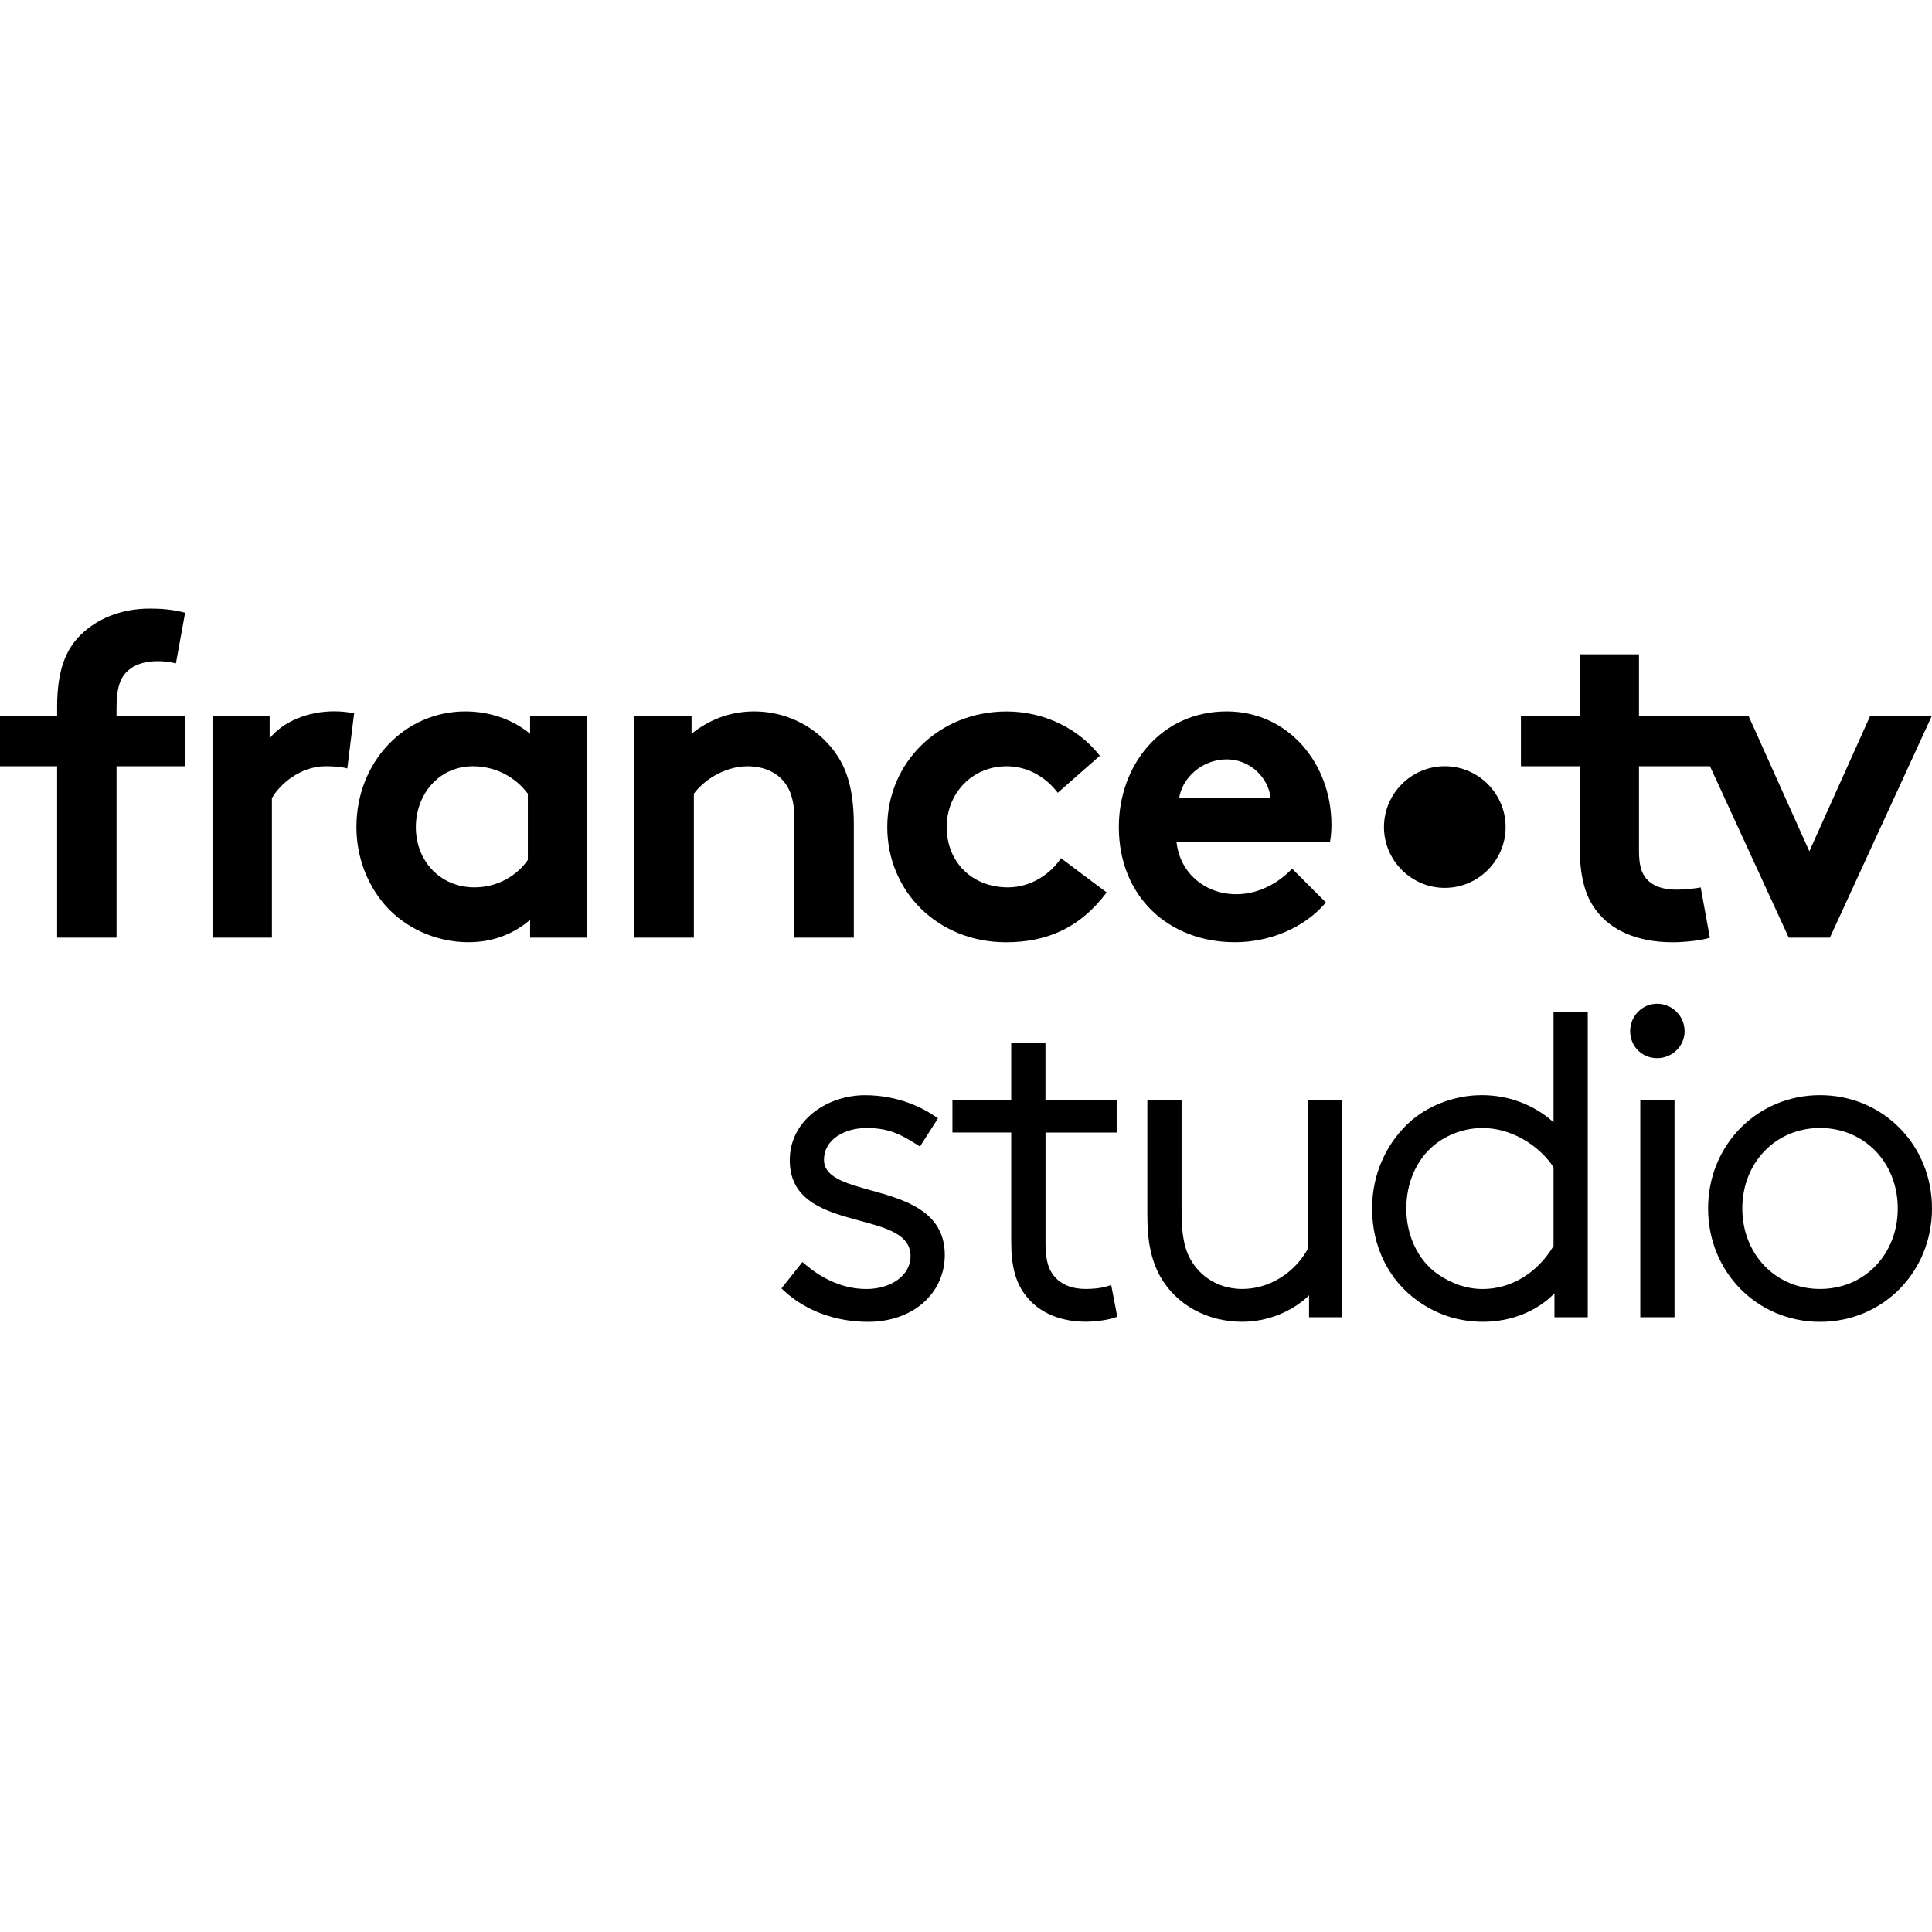
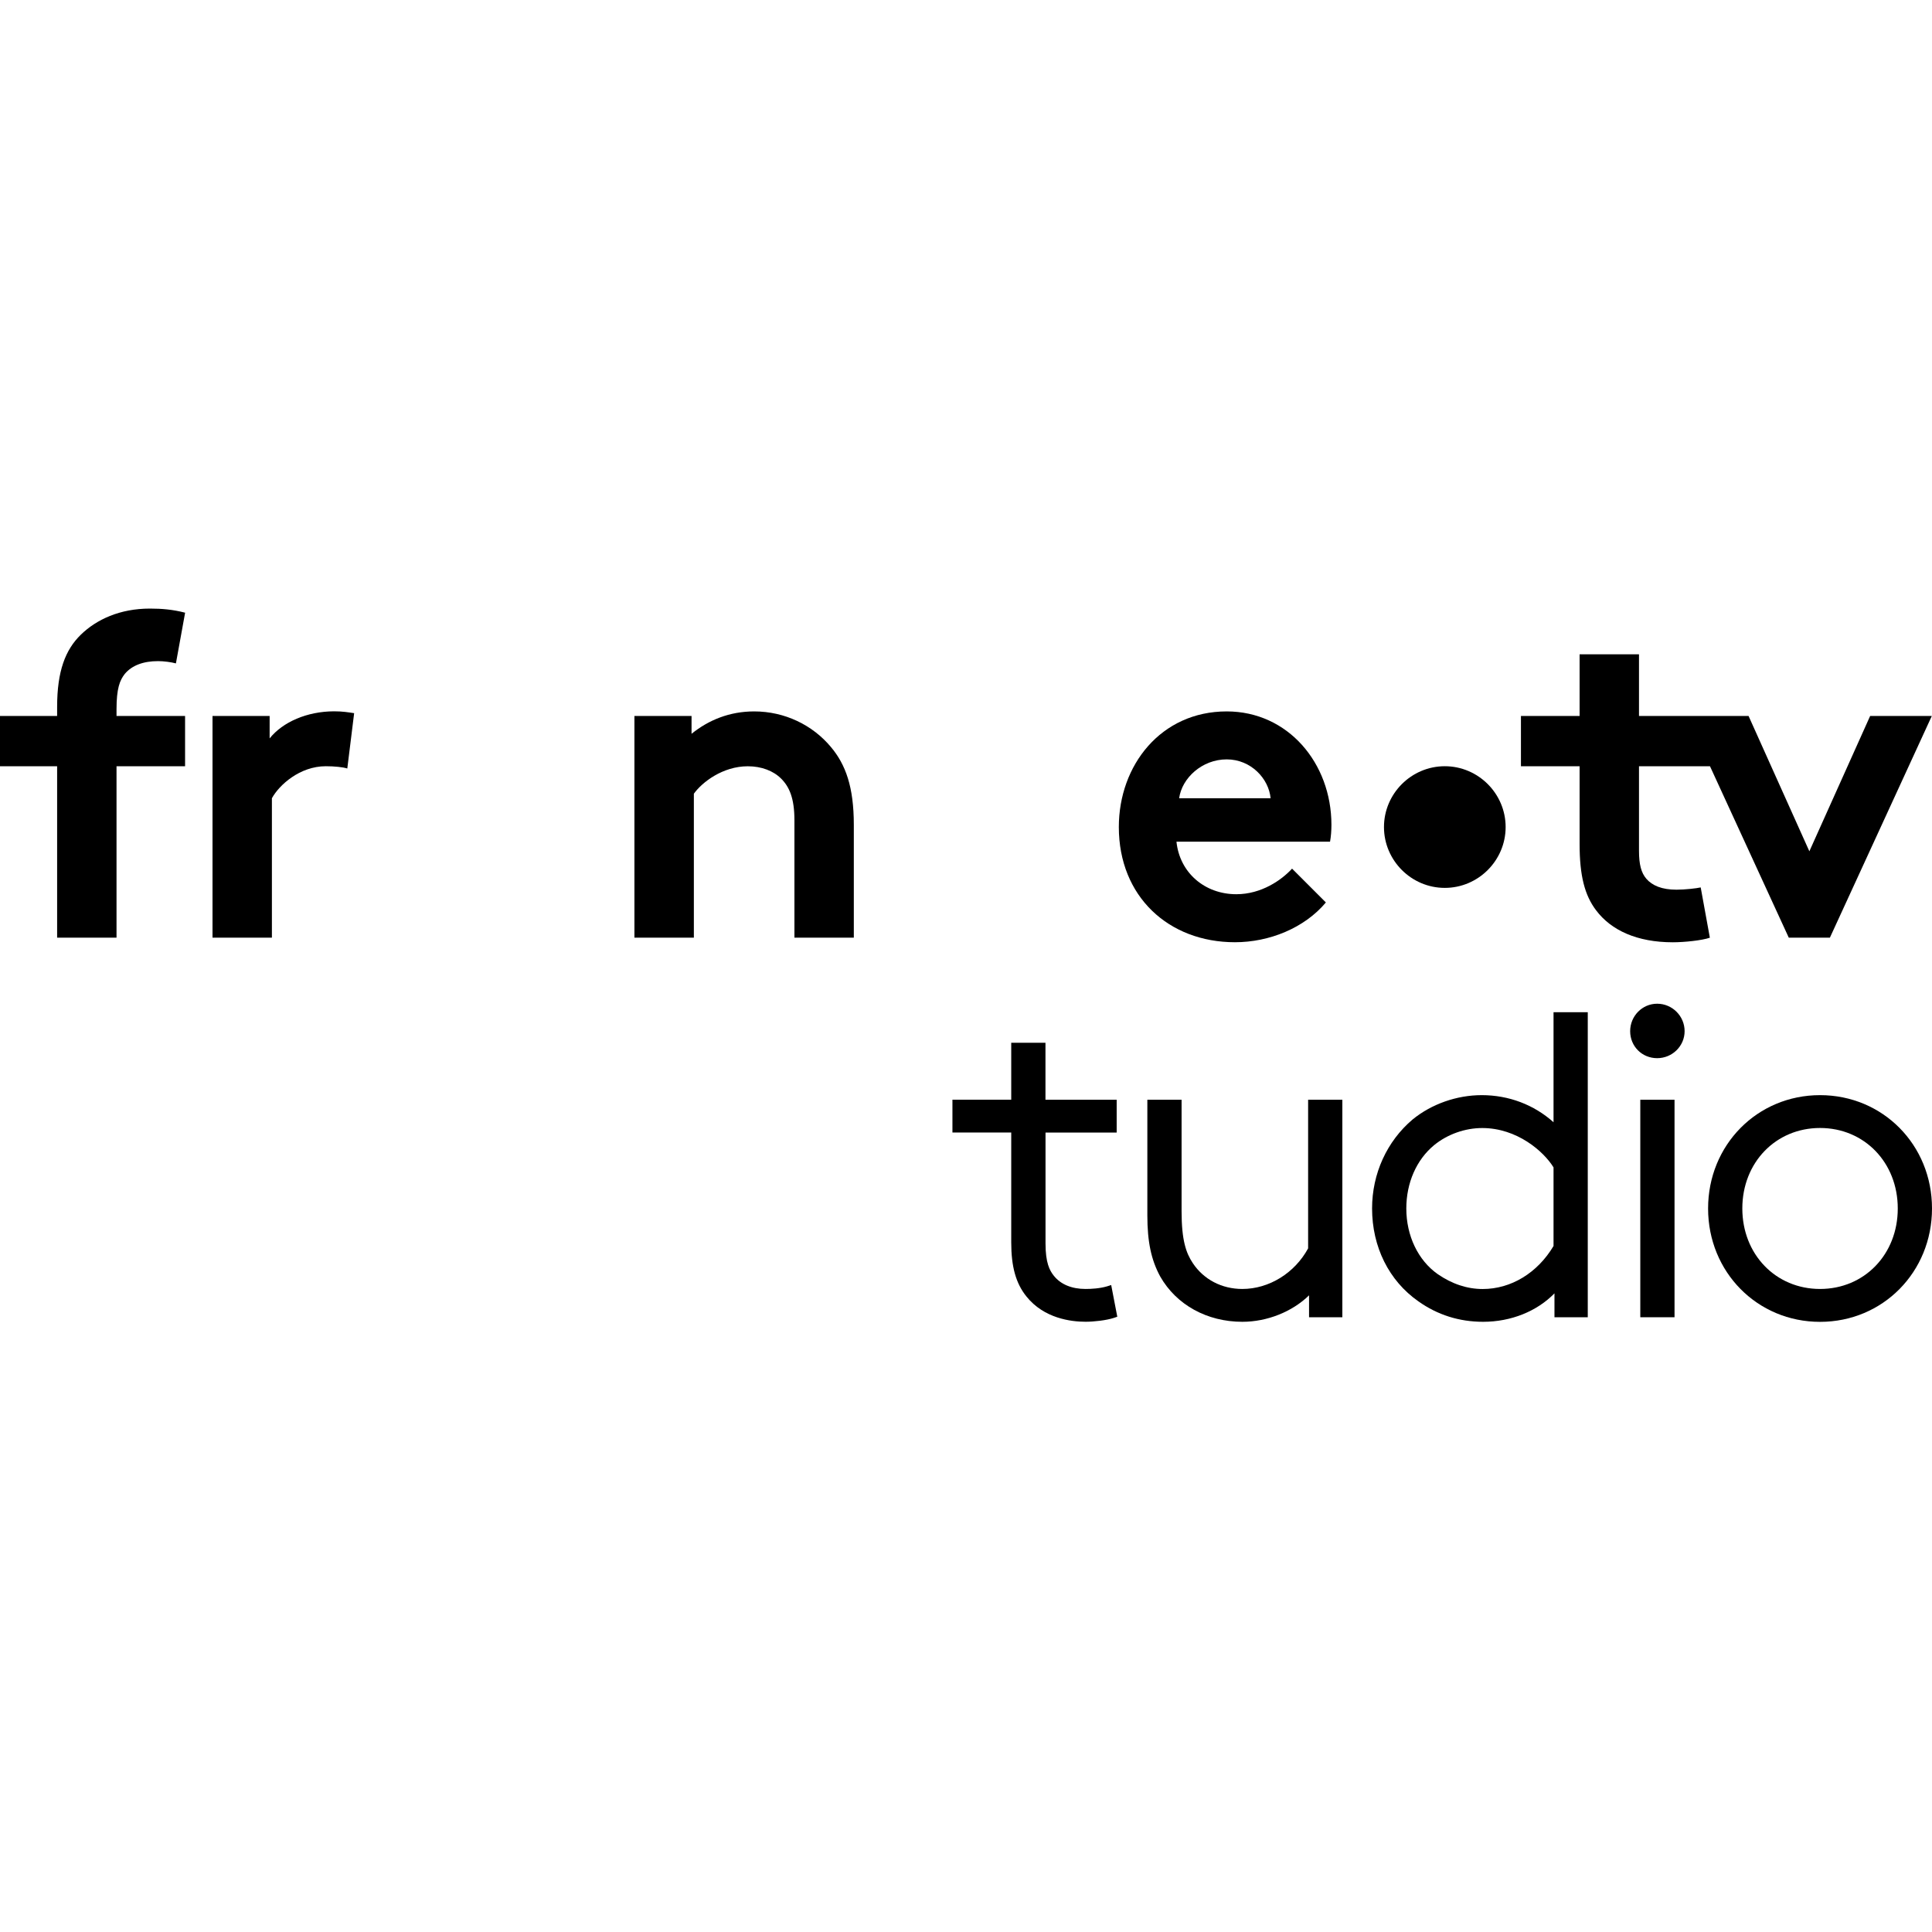
<svg xmlns="http://www.w3.org/2000/svg" width="1000" height="1000" viewBox="0 0 1000 1000" fill="none">
  <path d="M64.574 348.831C68.357 344.33 74.27 342.199 81.836 342.199C84.686 342.199 88.469 342.678 91.054 343.372L95.819 317.131C89.426 315.479 83.752 315 77.599 315C61.988 315 49.921 320.674 41.876 328.48C33.831 336.285 29.569 347.395 29.569 365.854V370.595H0V396.621H29.569V485.329H60.312V396.621H95.795V370.595H60.312V367.052C60.312 356.397 61.988 352.135 64.574 348.831V348.831Z" fill="black" />
  <path d="M139.563 382.183V370.595H109.993V485.329H140.736V413.165C144.519 406.294 155.173 396.597 168.653 396.597C173.154 396.597 177.632 397.076 179.762 397.77L183.306 369.135C180.002 368.656 177.392 368.177 172.891 368.177C158.956 368.225 146.41 373.66 139.563 382.183V382.183Z" fill="black" />
-   <path d="M274.384 379.813C265.406 372.487 253.793 368.225 240.792 368.225C209.571 368.225 184.479 394.251 184.479 428.082C184.479 443.692 190.153 457.89 199.156 468.306C209.332 480.133 225.421 487.699 242.444 487.699C254.033 487.699 264.927 484.156 274.384 476.111V485.329H303.953V370.595H274.384V379.813ZM273.211 445.105C267.297 453.629 257.121 459.303 245.533 459.303C228.27 459.303 215.245 446.063 215.245 428.082C215.245 411.513 226.834 396.621 244.815 396.621C256.643 396.621 266.818 402.295 273.211 410.819V445.105Z" fill="black" />
  <path d="M390.363 368.225C377.578 368.225 366.708 372.726 357.945 379.813V370.595H328.375V485.329H359.142V410.819C363.404 404.905 374.034 396.621 387.059 396.621C394.146 396.621 400.3 398.991 404.322 403.014C408.584 407.275 411.194 413.189 411.194 424.538V485.329H441.936V426.908C441.936 407.275 437.674 395.687 430.108 386.685C420.651 375.312 406.213 368.225 390.363 368.225V368.225Z" fill="black" />
-   <path d="M521.713 459.303C503.014 459.303 490.013 446.063 490.013 428.082C490.013 410.58 503.253 396.621 520.995 396.621C532.104 396.621 541.346 402.295 547.5 410.34L569.264 391.186C558.609 377.467 540.868 368.249 520.995 368.249C485.991 368.249 459.247 394.753 459.247 428.106C459.247 461.219 485.272 487.723 520.756 487.723C542.28 487.723 559.327 479.918 572.807 461.937L549.152 444.195C544.196 451.737 534.259 459.303 521.713 459.303V459.303Z" fill="black" />
  <path d="M634.939 368.225C600.868 368.225 579.104 396.142 579.104 428.082C579.104 464.044 604.891 487.699 639.201 487.699C656.942 487.699 675.163 480.373 686.272 467.108L668.77 449.606C663.335 455.52 652.92 462.847 639.919 462.847C623.59 462.847 610.589 451.737 608.937 435.648H688.427C688.906 433.038 689.146 429.973 689.146 426.885C689.122 394.969 666.639 368.225 634.939 368.225V368.225ZM610.326 413.165C611.739 402.75 622.154 393.053 634.939 393.053C647.485 393.053 656.703 402.99 657.661 413.165H610.326Z" fill="black" />
  <path d="M747.829 396.597C730.518 396.597 716.344 410.771 716.344 428.082C716.344 445.392 730.518 459.567 747.829 459.567C765.14 459.567 779.314 445.392 779.314 428.082C779.314 410.771 765.14 396.597 747.829 396.597V396.597Z" fill="black" />
  <path d="M967.982 370.595L936.522 440.628L905.061 370.595H848.34V338.655H817.598V370.595H787.238V396.621H817.598V436.845C817.598 453.174 820.207 463.349 826.121 471.155C833.927 481.57 847.406 487.723 865.866 487.723C871.78 487.723 880.998 486.765 885.021 485.353L880.28 459.327C878.149 459.806 872.235 460.5 867.734 460.5C860.168 460.5 855.188 458.369 852.123 454.826C849.513 451.761 848.34 447.499 848.34 440.388V396.621H885.092L925.867 485.329H947.152L999.898 370.595H967.982Z" fill="black" />
-   <path d="M450.882 616.148C437.793 612.508 426.498 609.376 426.498 600.33C426.498 589.516 437.526 583.869 448.419 583.869C459.286 583.869 465.443 586.599 474.409 592.327L476.176 593.451L485.517 578.81L483.831 577.686C477.862 573.644 465.228 566.872 447.723 566.872C428.586 566.872 408.779 579.479 408.779 600.57C408.779 622.037 427.997 627.229 444.94 631.806C459.072 635.634 471.304 638.926 471.304 650.248C471.304 659.911 461.481 667.191 448.419 667.191C434.715 667.191 423.741 660.339 416.969 654.611L415.337 653.219L404.47 666.87L405.888 668.181C417.05 678.513 432.494 684.187 449.383 684.187C472.348 684.187 489.023 669.6 489.023 649.525C489.023 626.748 467.878 620.859 450.882 616.148V616.148Z" fill="black" />
  <path d="M677.081 646.153C670.149 658.947 656.846 667.164 643.035 667.164C632.409 667.164 623.067 662.293 617.42 653.835C613.913 648.589 611.585 642.004 611.585 626.935V569.228H593.866V629.076C593.866 642.754 595.873 652.202 600.557 660.767C608.908 675.408 624.78 684.16 643.035 684.16C655.936 684.16 668.917 678.914 677.563 670.456V681.805H694.8V569.228H677.081V646.153Z" fill="black" />
  <path d="M572.957 665.826C569.183 666.923 564.874 667.164 561.903 667.164C554.729 667.164 549.028 664.809 545.468 660.339C543.247 657.555 541.159 653.594 541.159 643.583V586.224H577.989V569.227H541.132V539.731H523.413V569.201H492.98V586.197H523.413V643.075C523.413 655.628 525.822 664.246 531.229 670.991C540.329 682.421 554.328 684.134 561.876 684.134C566.185 684.134 572.609 683.438 576.57 682.126L578.31 681.537L575.152 665.13L572.957 665.826Z" fill="black" />
  <path d="M866.733 569.228H849.014V681.805H866.733V569.228Z" fill="black" />
  <path d="M857.739 519.523C850.03 519.523 843.767 525.893 843.767 533.736C843.767 541.578 849.896 547.708 857.739 547.708C865.581 547.708 871.952 541.444 871.952 533.736C871.952 525.92 865.581 519.523 857.739 519.523Z" fill="black" />
  <path d="M942.052 566.845C909.558 566.845 884.104 592.621 884.104 625.516C884.104 658.412 909.558 684.187 942.052 684.187C974.546 684.187 1000 658.412 1000 625.516C1000.03 592.621 974.572 566.845 942.052 566.845V566.845ZM942.052 667.164C919.113 667.164 901.823 649.258 901.823 625.489C901.823 601.748 919.113 583.842 942.052 583.842C964.99 583.842 982.281 601.748 982.281 625.489C982.308 649.258 964.99 667.164 942.052 667.164V667.164Z" fill="black" />
  <path d="M804.107 523.913V580.871C793.963 571.797 780.955 566.845 766.956 566.845C754.028 566.845 740.966 571.422 731.143 579.452C717.841 590.721 710.186 607.503 710.186 625.49C710.186 645.377 718.911 662.908 734.141 673.561C744.044 680.601 755.313 684.16 767.679 684.16C782.132 684.16 795.515 678.727 804.589 669.439V681.805H821.826V523.913H804.107ZM804.107 644.922C795.81 658.867 782.132 667.191 767.438 667.191C759.408 667.191 751.566 664.595 744.151 659.482C733.98 652.309 727.905 639.622 727.905 625.516C727.905 612.214 733.177 600.223 742.358 592.675C749.237 587.08 758.311 583.869 767.197 583.869C785.157 583.869 798.941 595.86 804.107 604.237V644.922Z" fill="black" />
</svg>